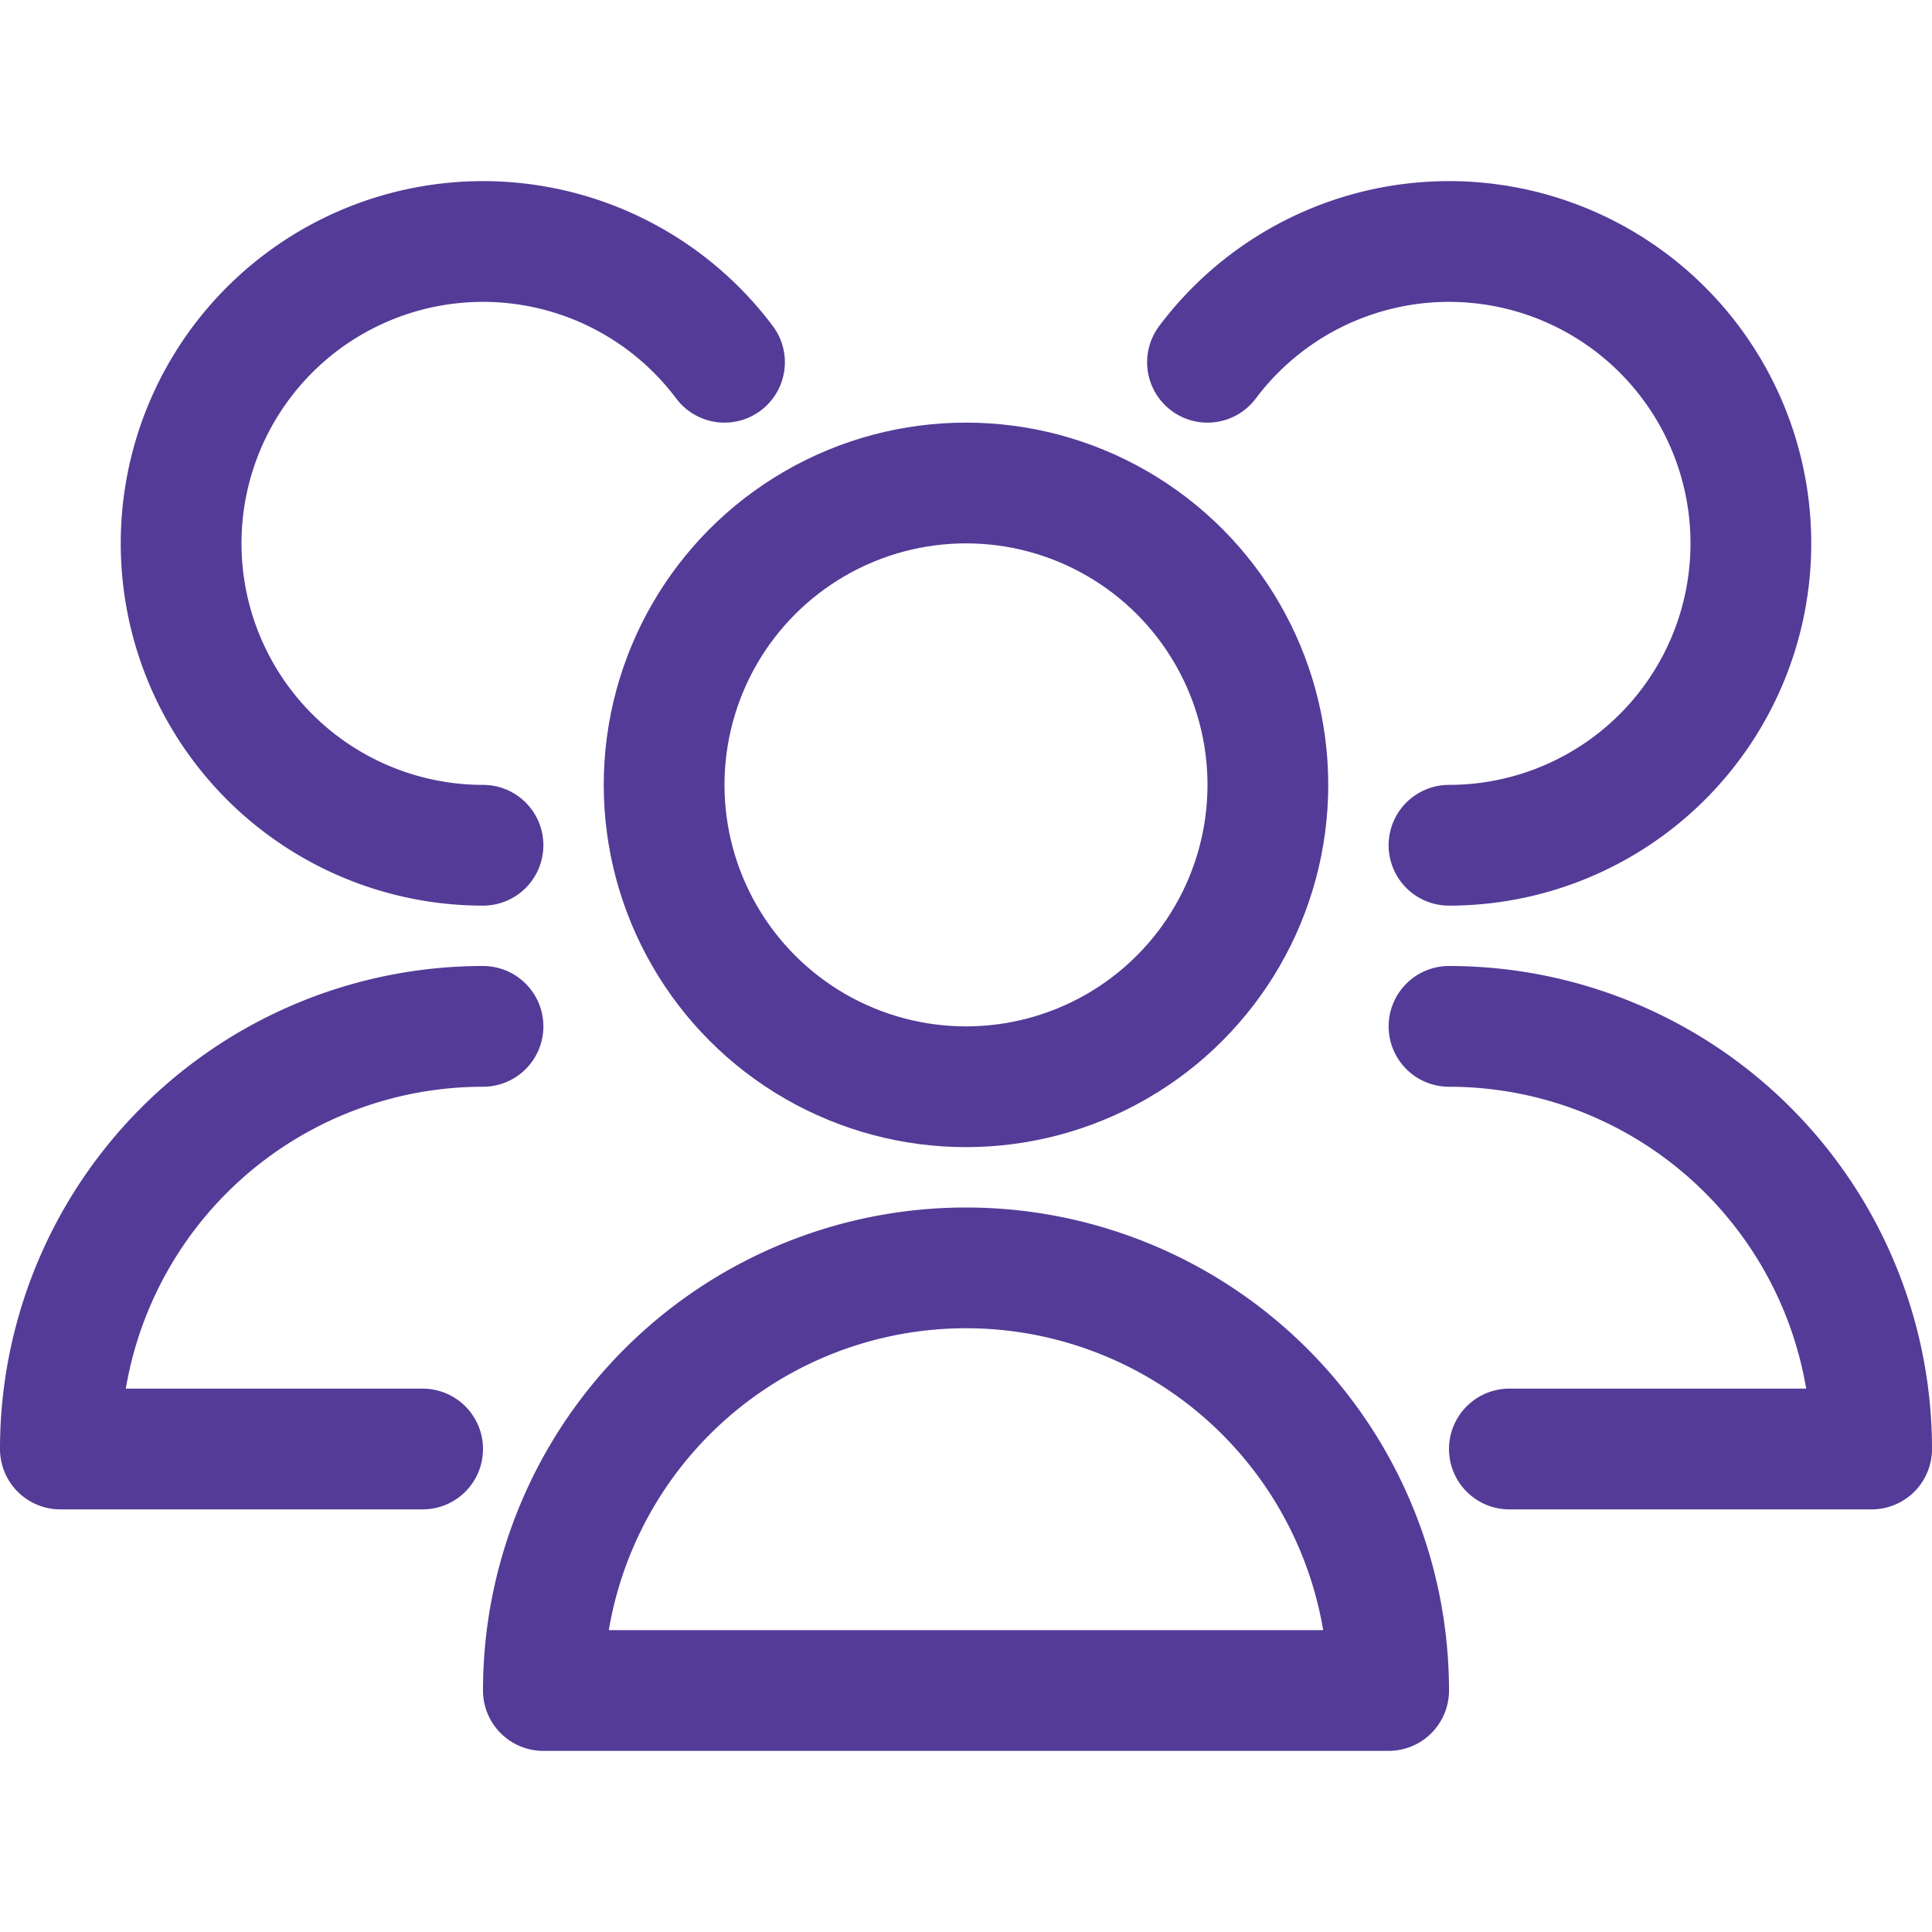
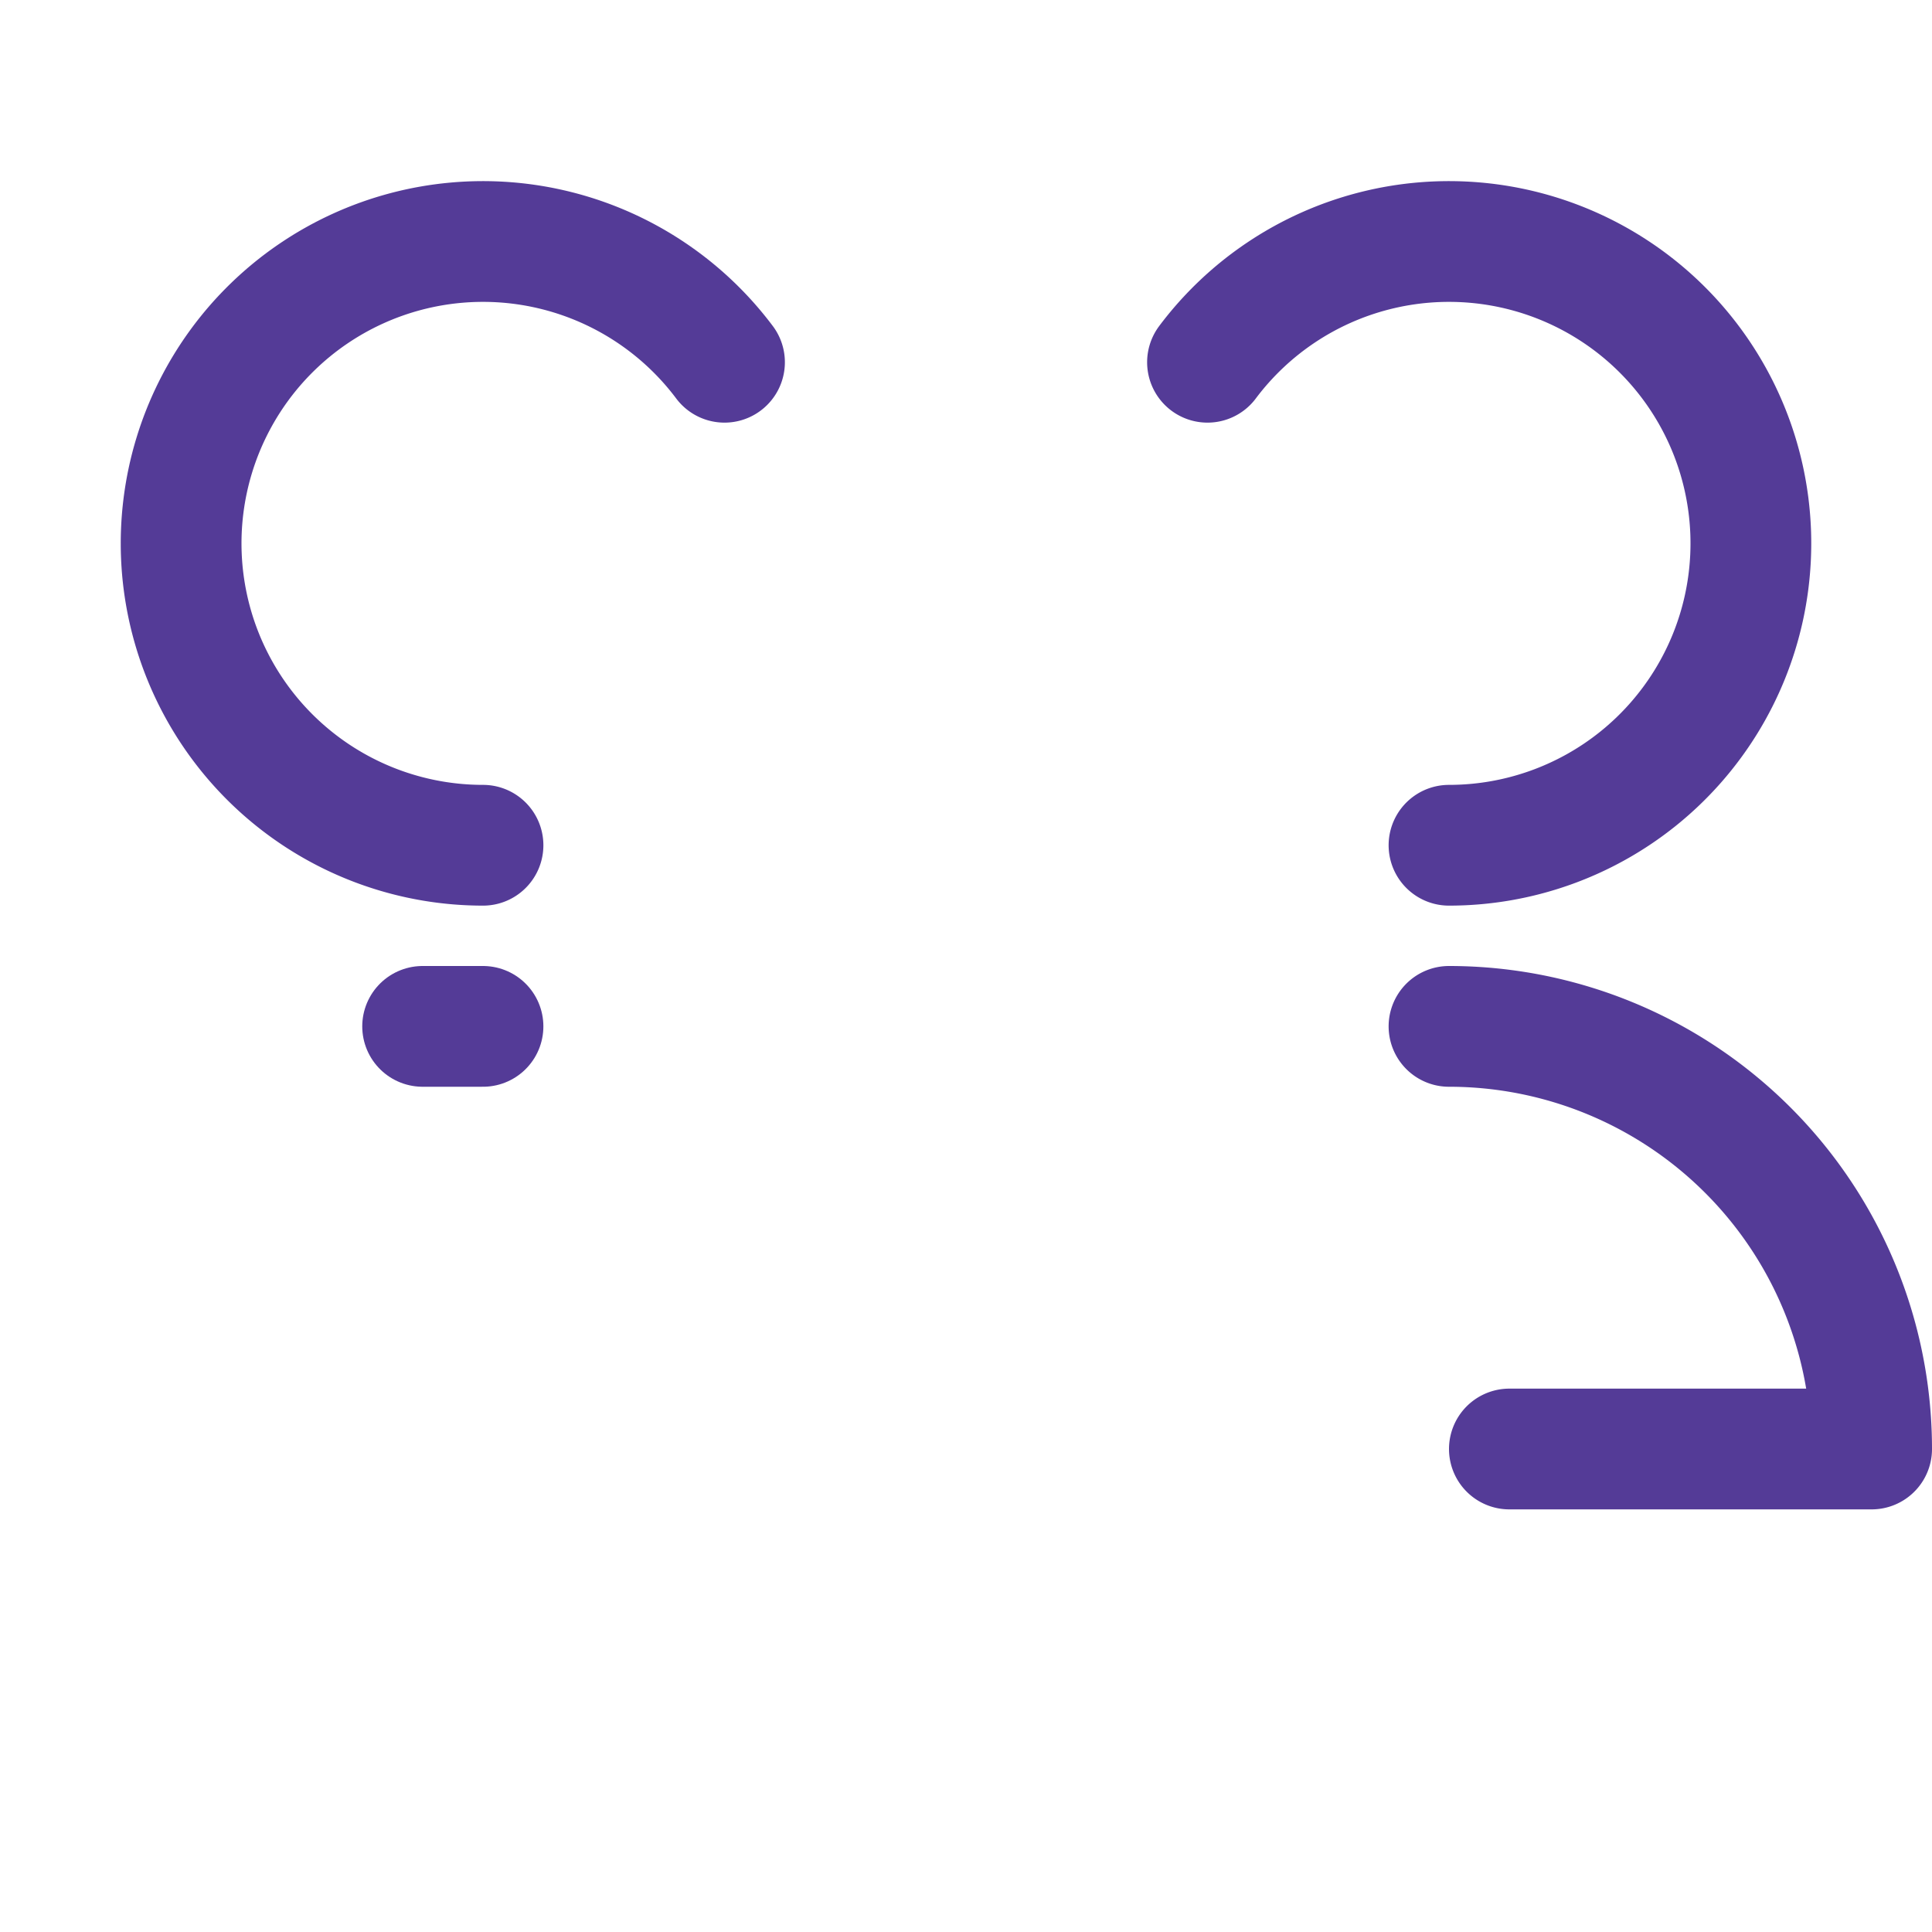
<svg xmlns="http://www.w3.org/2000/svg" width="80px" height="80px" viewBox="0 0 32 32" fill="#543B97">
  <g id="SVGRepo_bgCarrier" stroke-width="0" />
  <g id="SVGRepo_tracerCarrier" stroke-linecap="round" stroke-linejoin="round" />
  <g id="SVGRepo_iconCarrier">
    <defs>
      <style>.cls-1{fill:none;stroke:#543B97;stroke-linecap:round;stroke-linejoin:round;stroke-width:2px;}</style>
    </defs>
    <title />
    <g data-name="79-users" id="_79-users">
-       <circle class="cls-1" cx="16" cy="13" r="5" />
-       <path class="cls-1" d="M23,28A7,7,0,0,0,9,28Z" />
      <path class="cls-1" d="M24,14a5,5,0,1,0-4-8" />
      <path class="cls-1" d="M25,24h6a7,7,0,0,0-7-7" />
      <path class="cls-1" d="M12,6a5,5,0,1,0-4,8" />
-       <path class="cls-1" d="M8,17a7,7,0,0,0-7,7H7" />
+       <path class="cls-1" d="M8,17H7" />
    </g>
  </g>
</svg>